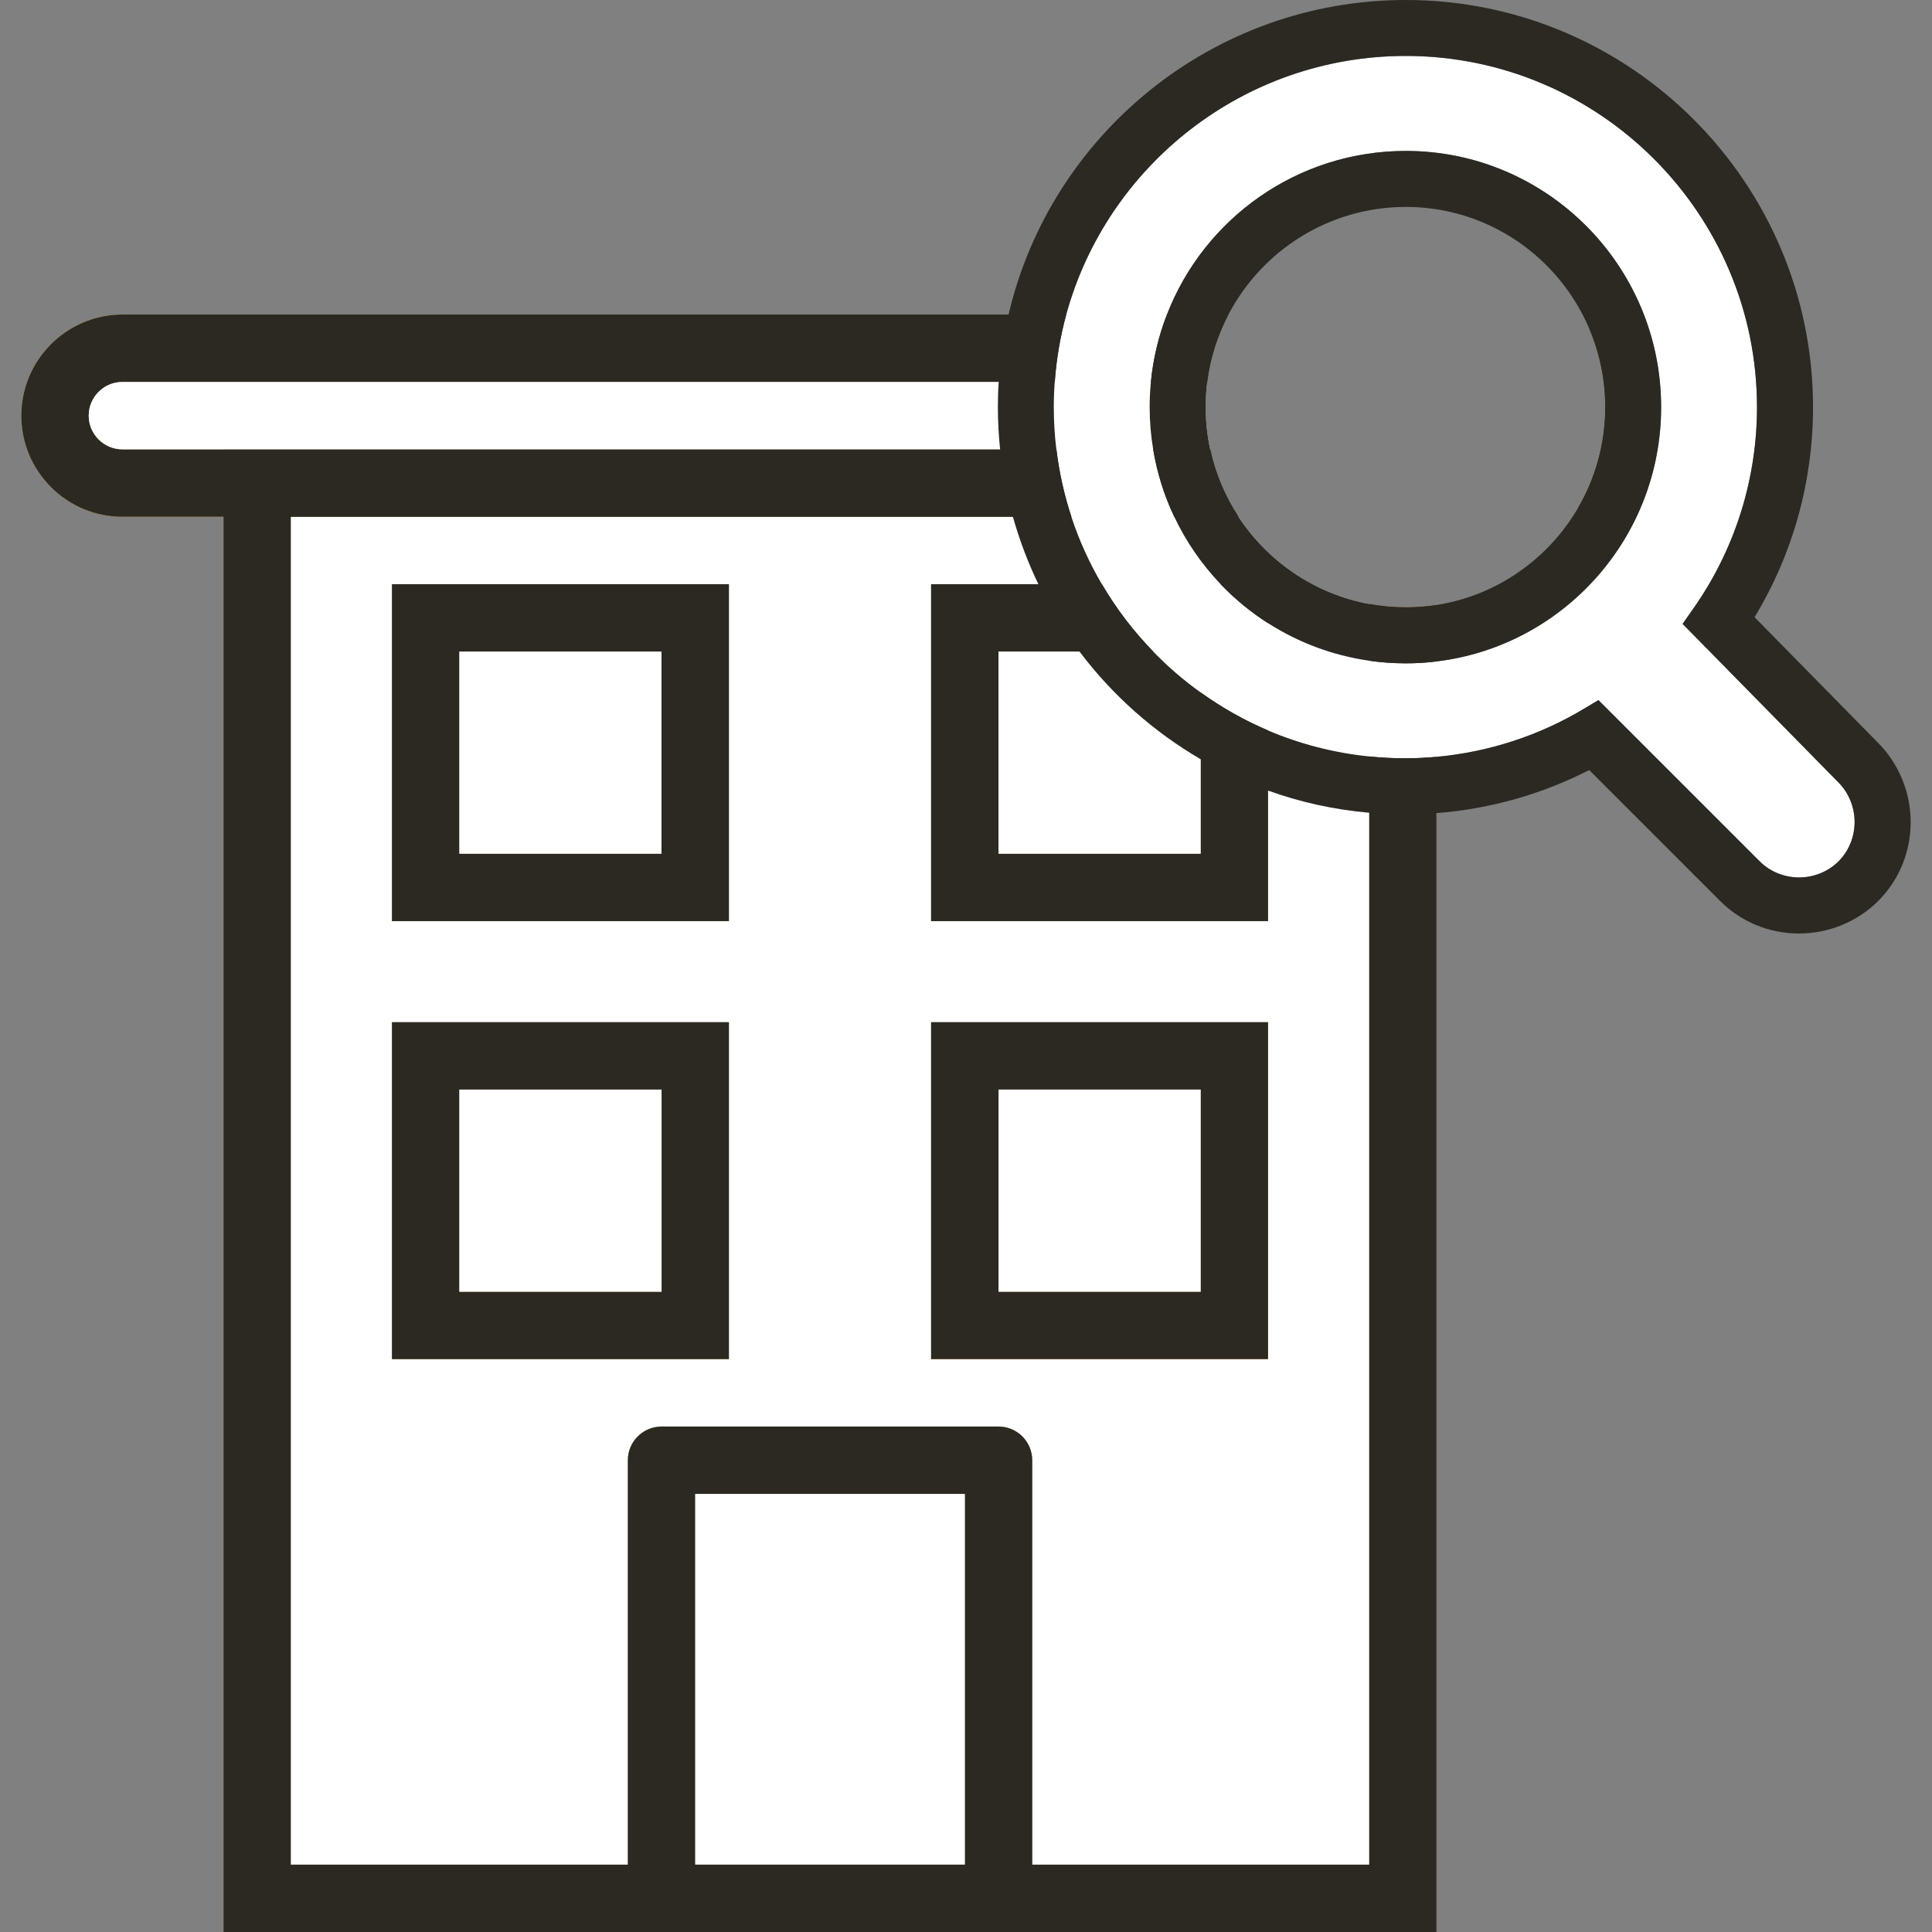
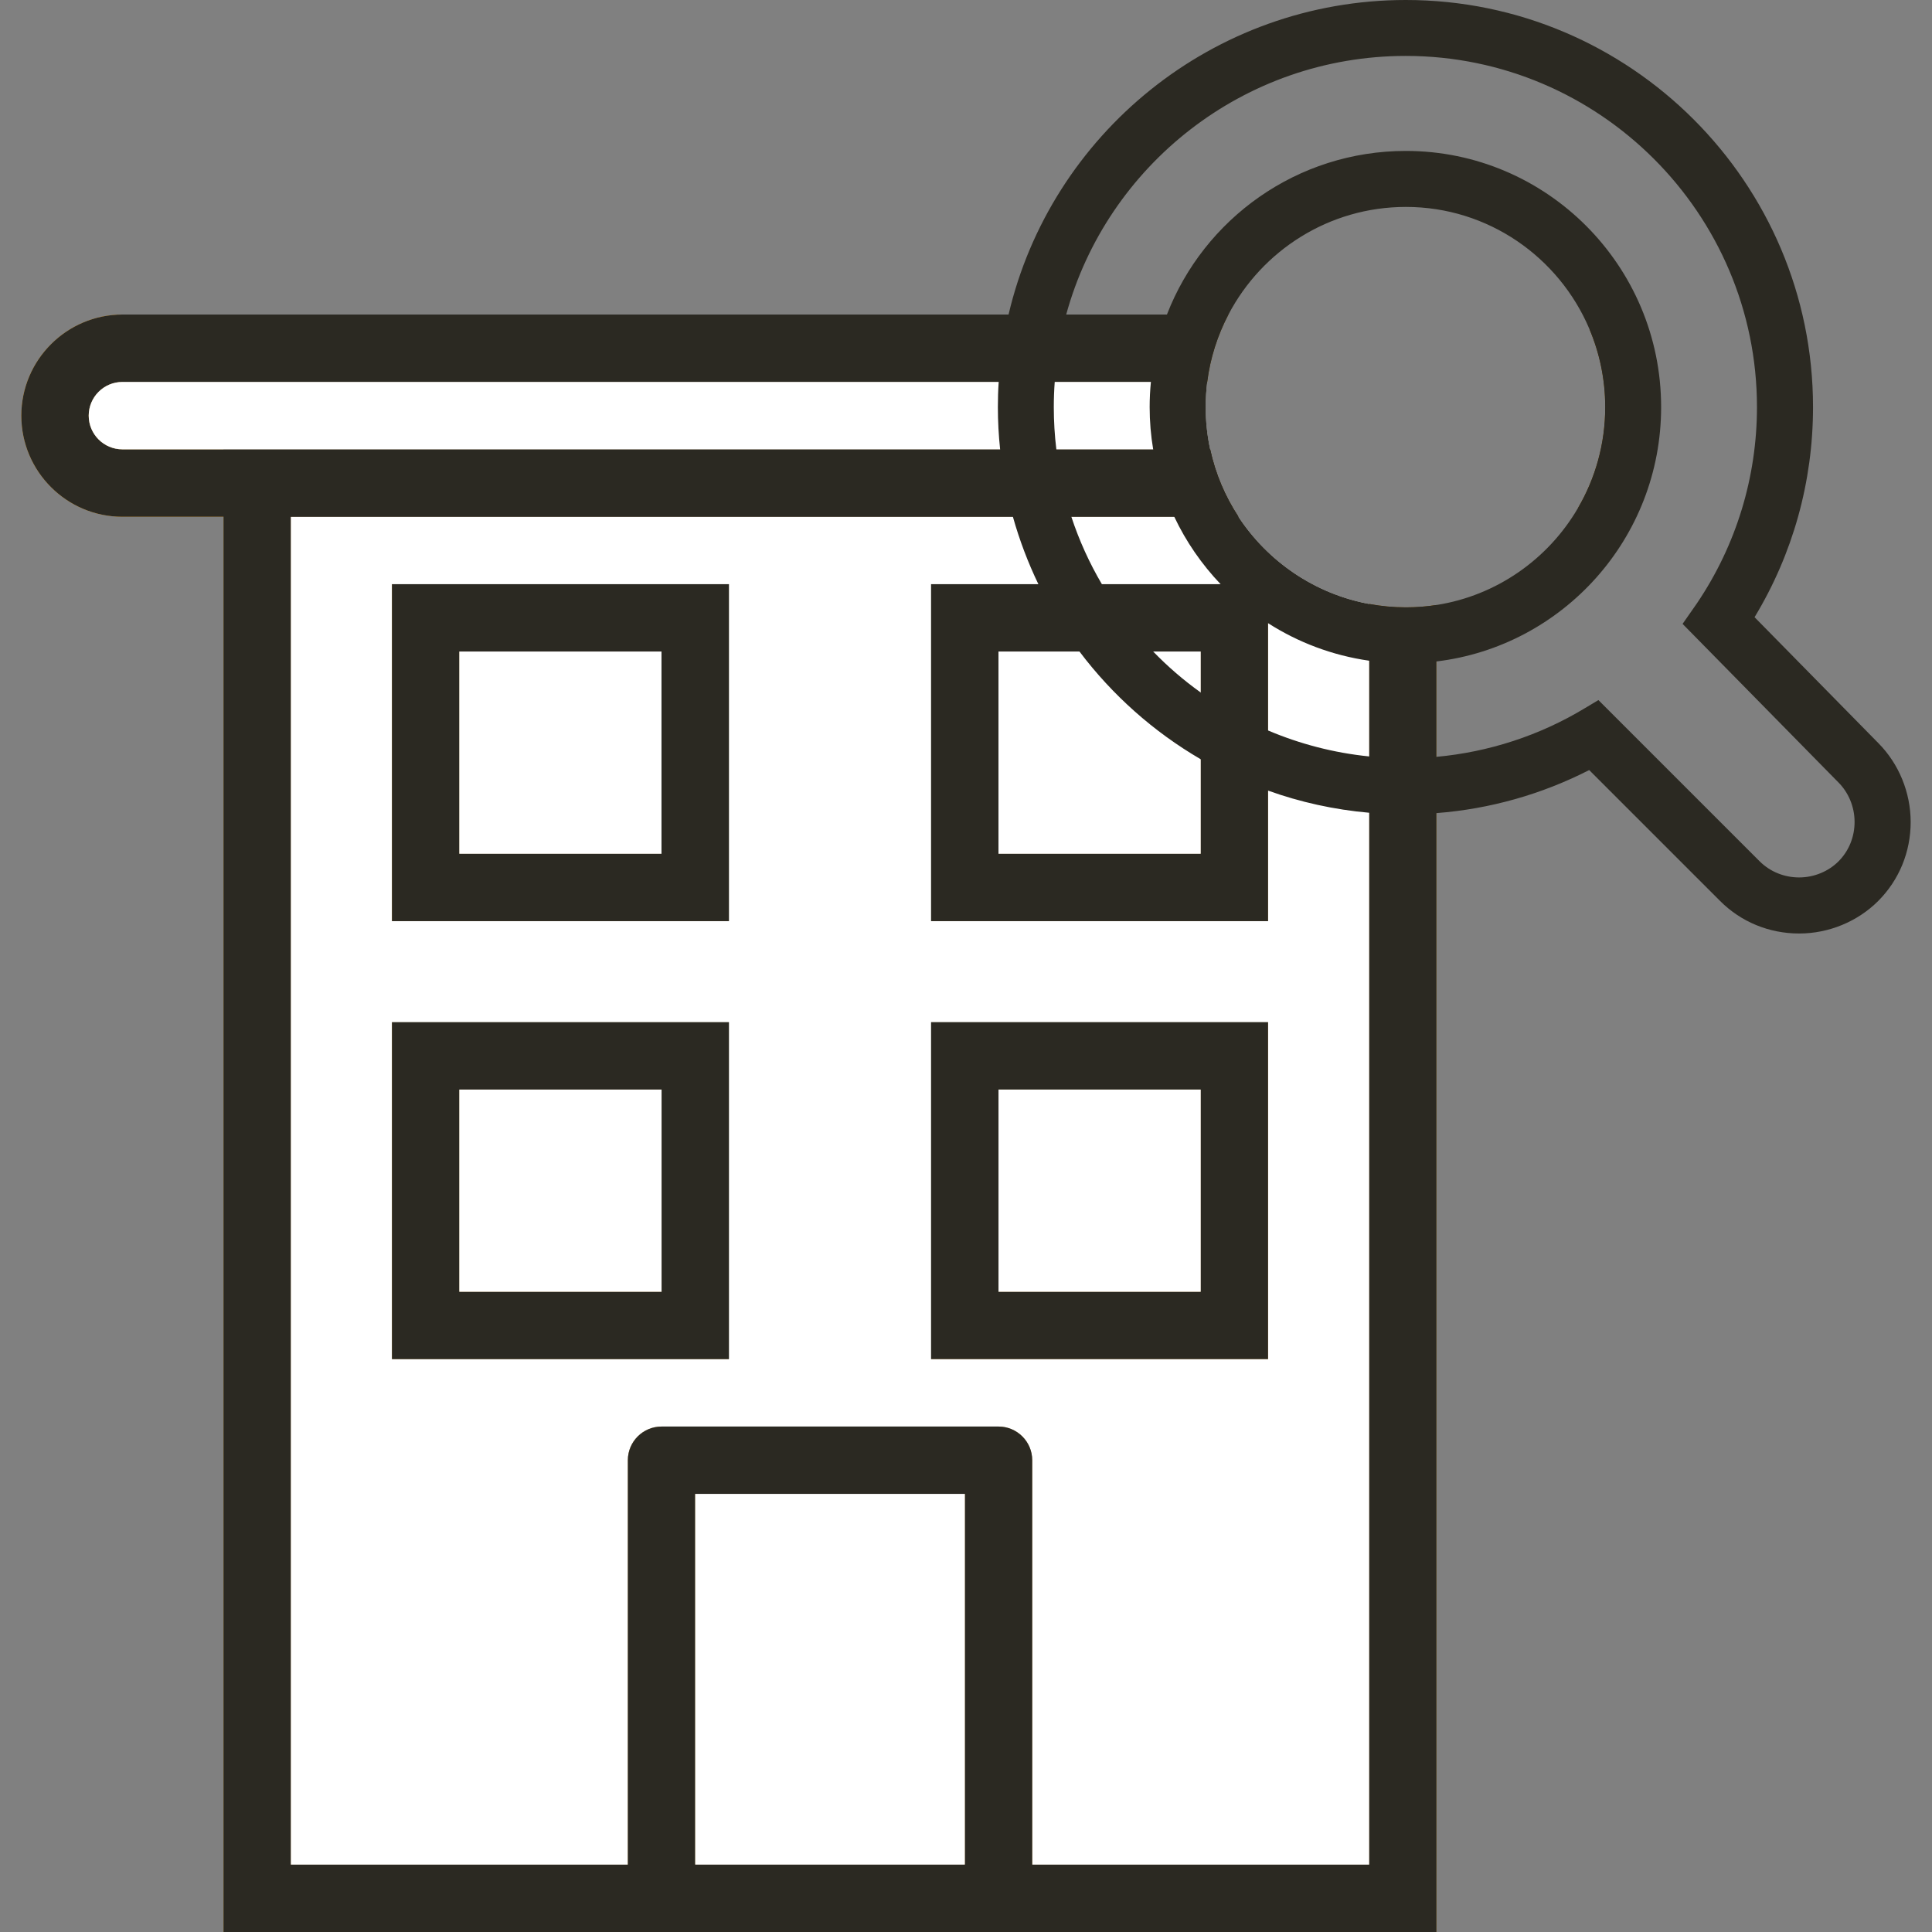
<svg xmlns="http://www.w3.org/2000/svg" version="1.1" x="0px" y="0px" width="50px" height="50px" viewBox="-0.552 0 50 50" overflow="visible" enable-background="new -0.552 0 50 50" xml:space="preserve">
  <rect x="-0.552" y="0" width="50" height="50" fill="#808080" stroke="none" />
  <defs>
</defs>
  <path fill="#F8B237" d="M9.592,15.119v8.72h8.72v-8.72H9.592z M16.568,22.094h-5.231v-5.232h5.231V22.094z" />
  <path fill="#F8B237" d="M9.592,26.455v8.719h8.72v-8.719H9.592z M16.569,33.431h-5.233v-5.232h5.233V33.431z" />
  <path fill="#F8B237" d="M23.545,15.119v8.72h8.72v-8.72H23.545z M30.521,22.094h-5.232v-5.232h5.232V22.094z" />
  <path fill="#F8B237" d="M23.545,26.455v8.719h8.72v-8.719H23.545z M30.521,33.431H25.29v-5.232h5.231V33.431z" />
  <path fill="#F8B237" d="M35.832,15.718c-0.325,0-0.644-0.03-0.951-0.088v32.625h-8.719V37.79c0-0.48-0.391-0.871-0.872-0.871h-8.72  c-0.482,0-0.873,0.391-0.873,0.871v10.465H6.977V13.374h24.521c-0.344-0.524-0.596-1.112-0.732-1.745H2.616  c-0.481,0-0.872-0.391-0.872-0.872s0.391-0.872,0.872-0.872H30.69c0.078-0.623,0.27-1.211,0.549-1.745H2.616  C1.175,8.142,0,9.314,0,10.758c0,1.443,1.175,2.616,2.616,2.616h2.616V50h31.392V15.657C36.366,15.697,36.101,15.718,35.832,15.718z   M17.441,48.255v-9.592h6.976v9.592H17.441z M40.579,8.51c0.266,0.623,0.412,1.307,0.412,2.026c0,0.956-0.259,1.852-0.711,2.621  c0.927-0.401,1.577-1.326,1.577-2.4C41.857,9.804,41.344,8.968,40.579,8.51z" />
  <path fill="#2B2922" d="M35.832,15.718c-0.325,0-0.644-0.03-0.951-0.088v32.625H6.977V13.374h24.521  c-0.344-0.524-0.596-1.112-0.732-1.745H5.232V50h31.392V15.657C36.366,15.697,36.101,15.718,35.832,15.718z" />
  <path fill="#FFFFFF" d="M31.499,13.374H6.977v34.881h8.719V37.79c0-0.48,0.391-0.871,0.873-0.871h8.72  c0.481,0,0.872,0.391,0.872,0.871v10.465h8.719V15.63C33.47,15.368,32.258,14.531,31.499,13.374z M18.312,35.174h-8.72v-8.719h8.72  V35.174z M18.312,23.839h-8.72v-8.72h8.72V23.839z M32.265,35.174h-8.72v-8.719h8.72V35.174z M32.265,23.839h-8.72v-8.72h8.72  V23.839z" />
  <path fill="#2B2922" d="M30.766,11.629H2.616c-0.481,0-0.872-0.391-0.872-0.872s0.391-0.872,0.872-0.872H30.69  c0.078-0.623,0.27-1.211,0.549-1.745H2.616C1.175,8.142,0,9.314,0,10.758c0,1.443,1.175,2.616,2.616,2.616h28.882  C31.155,12.85,30.903,12.262,30.766,11.629z M40.579,8.51c0.266,0.623,0.412,1.307,0.412,2.026c0,0.956-0.259,1.852-0.711,2.621  c0.927-0.401,1.577-1.326,1.577-2.4C41.857,9.804,41.344,8.968,40.579,8.51z" />
  <path fill="#FFFFFF" d="M30.766,11.629H2.616c-0.481,0-0.872-0.391-0.872-0.872s0.391-0.872,0.872-0.872H30.69  c-0.026,0.213-0.04,0.431-0.04,0.65C30.65,10.912,30.69,11.278,30.766,11.629z" />
  <path fill="#2B2922" d="M9.592,15.119v8.72h8.72v-8.72H9.592z M16.568,22.094h-5.231v-5.232h5.231V22.094z" />
  <rect x="11.336" y="16.862" fill="#FFFFFF" width="5.231" height="5.232" />
  <path fill="#2B2922" d="M23.545,15.119v8.72h8.72v-8.72H23.545z M30.521,22.094h-5.232v-5.232h5.232V22.094z" />
  <rect x="25.289" y="16.862" fill="#FFFFFF" width="5.232" height="5.232" />
  <path fill="#2B2922" d="M9.592,26.455v8.719h8.72v-8.719H9.592z M16.569,33.431h-5.233v-5.232h5.233V33.431z" />
  <rect x="11.336" y="28.198" fill="#FFFFFF" width="5.233" height="5.232" />
  <path fill="#2B2922" d="M23.545,26.455v8.719h8.72v-8.719H23.545z M30.521,33.431H25.29v-5.232h5.231V33.431z" />
  <rect x="25.29" y="28.198" fill="#FFFFFF" width="5.231" height="5.232" />
  <path fill="#2B2922" d="M25.29,36.919h-8.72c-0.482,0-0.873,0.391-0.873,0.871v11.337c0,0.482,0.391,0.873,0.873,0.873h8.72  c0.481,0,0.872-0.391,0.872-0.873V37.79C26.162,37.31,25.771,36.919,25.29,36.919z M17.441,48.255v-9.592h6.976v9.592H17.441z" />
  <rect x="17.441" y="38.663" fill="#FFFFFF" width="6.976" height="9.592" />
-   <path fill="#FFFFFF" d="M47.029,20.251l-4.034-4.104l0.372-0.533c1.019-1.508,1.553-3.27,1.553-5.078  c0-5.008-4.08-9.088-9.088-9.088c-4.197,0-7.734,2.842-8.789,6.693c-0.153,0.562-0.255,1.145-0.297,1.745  c-0.017,0.215-0.024,0.432-0.024,0.65c0,0.37,0.022,0.735,0.066,1.093c0.072,0.602,0.204,1.186,0.388,1.745  c0.202,0.613,0.468,1.197,0.79,1.745c0.371,0.635,0.818,1.219,1.328,1.743c0.376,0.388,0.786,0.744,1.228,1.059  c0.541,0.389,1.125,0.72,1.744,0.984c0.818,0.348,1.697,0.58,2.615,0.672c0.305,0.032,0.614,0.048,0.928,0.048  c0.272,0,0.545-0.012,0.816-0.037c1.346-0.124,2.667-0.548,3.844-1.261l0.348-0.208l4.173,4.173  c0.278,0.278,0.649,0.417,1.021,0.417c0.395,0,0.766-0.163,1.02-0.417c0.278-0.279,0.417-0.65,0.417-1.021  C47.446,20.876,47.284,20.506,47.029,20.251z M36.625,17.118c-0.26,0.033-0.524,0.049-0.793,0.049c-0.324,0-0.642-0.023-0.951-0.068  c-0.952-0.136-1.839-0.475-2.615-0.971c-0.449-0.287-0.86-0.626-1.228-1.009c-0.487-0.511-0.896-1.099-1.2-1.745  c-0.259-0.544-0.444-1.13-0.546-1.745c-0.06-0.355-0.091-0.72-0.091-1.093c0-0.22,0.012-0.437,0.032-0.65  c0.059-0.609,0.201-1.195,0.415-1.745c0.958-2.479,3.366-4.235,6.184-4.235c3.641,0,6.606,2.968,6.606,6.63  C42.438,13.929,39.893,16.725,36.625,17.118z" />
  <path fill="#2B2922" d="M35.832,3.906c-2.817,0-5.226,1.757-6.184,4.235c-0.214,0.549-0.356,1.135-0.415,1.745  c-0.021,0.213-0.032,0.431-0.032,0.65c0,0.373,0.031,0.737,0.091,1.093c0.102,0.614,0.287,1.2,0.546,1.745  c0.305,0.646,0.713,1.234,1.2,1.745c0.367,0.383,0.778,0.723,1.228,1.009c0.776,0.496,1.663,0.835,2.615,0.971  c0.31,0.045,0.627,0.068,0.951,0.068c0.269,0,0.533-0.016,0.793-0.049c3.269-0.393,5.813-3.189,5.813-6.582  C42.438,6.874,39.472,3.906,35.832,3.906z M36.625,15.657c-0.259,0.041-0.523,0.061-0.793,0.061c-0.325,0-0.644-0.03-0.951-0.088  c-1.41-0.262-2.622-1.099-3.382-2.256c-0.344-0.524-0.596-1.112-0.732-1.745c-0.076-0.352-0.116-0.718-0.116-1.093  c0-0.22,0.014-0.437,0.04-0.65c0.078-0.623,0.27-1.211,0.549-1.745c0.865-1.654,2.601-2.786,4.593-2.786  c2.129,0,3.96,1.301,4.747,3.155c0.266,0.623,0.412,1.307,0.412,2.026c0,0.956-0.259,1.852-0.711,2.621  C39.511,14.47,38.181,15.414,36.625,15.657z M35.832,3.906c-2.817,0-5.226,1.757-6.184,4.235c-0.214,0.549-0.356,1.135-0.415,1.745  c-0.021,0.213-0.032,0.431-0.032,0.65c0,0.373,0.031,0.737,0.091,1.093c0.102,0.614,0.287,1.2,0.546,1.745  c0.305,0.646,0.713,1.234,1.2,1.745c0.367,0.383,0.778,0.723,1.228,1.009c0.776,0.496,1.663,0.835,2.615,0.971  c0.31,0.045,0.627,0.068,0.951,0.068c0.269,0,0.533-0.016,0.793-0.049c3.269-0.393,5.813-3.189,5.813-6.582  C42.438,6.874,39.472,3.906,35.832,3.906z M36.625,15.657c-0.259,0.041-0.523,0.061-0.793,0.061c-0.325,0-0.644-0.03-0.951-0.088  c-1.41-0.262-2.622-1.099-3.382-2.256c-0.344-0.524-0.596-1.112-0.732-1.745c-0.076-0.352-0.116-0.718-0.116-1.093  c0-0.22,0.014-0.437,0.04-0.65c0.078-0.623,0.27-1.211,0.549-1.745c0.865-1.654,2.601-2.786,4.593-2.786  c2.129,0,3.96,1.301,4.747,3.155c0.266,0.623,0.412,1.307,0.412,2.026c0,0.956-0.259,1.852-0.711,2.621  C39.511,14.47,38.181,15.414,36.625,15.657z M35.832,3.906c-2.817,0-5.226,1.757-6.184,4.235c-0.214,0.549-0.356,1.135-0.415,1.745  c-0.021,0.213-0.032,0.431-0.032,0.65c0,0.373,0.031,0.737,0.091,1.093c0.102,0.614,0.287,1.2,0.546,1.745  c0.305,0.646,0.713,1.234,1.2,1.745c0.367,0.383,0.778,0.723,1.228,1.009c0.776,0.496,1.663,0.835,2.615,0.971  c0.31,0.045,0.627,0.068,0.951,0.068c0.269,0,0.533-0.016,0.793-0.049c3.269-0.393,5.813-3.189,5.813-6.582  C42.438,6.874,39.472,3.906,35.832,3.906z M36.625,15.657c-0.259,0.041-0.523,0.061-0.793,0.061c-0.325,0-0.644-0.03-0.951-0.088  c-1.41-0.262-2.622-1.099-3.382-2.256c-0.344-0.524-0.596-1.112-0.732-1.745c-0.076-0.352-0.116-0.718-0.116-1.093  c0-0.22,0.014-0.437,0.04-0.65c0.078-0.623,0.27-1.211,0.549-1.745c0.865-1.654,2.601-2.786,4.593-2.786  c2.129,0,3.96,1.301,4.747,3.155c0.266,0.623,0.412,1.307,0.412,2.026c0,0.956-0.259,1.852-0.711,2.621  C39.511,14.47,38.181,15.414,36.625,15.657z M35.832,3.906c-2.817,0-5.226,1.757-6.184,4.235c-0.214,0.549-0.356,1.135-0.415,1.745  c-0.021,0.213-0.032,0.431-0.032,0.65c0,0.373,0.031,0.737,0.091,1.093c0.102,0.614,0.287,1.2,0.546,1.745  c0.305,0.646,0.713,1.234,1.2,1.745c0.367,0.383,0.778,0.723,1.228,1.009c0.776,0.496,1.663,0.835,2.615,0.971  c0.31,0.045,0.627,0.068,0.951,0.068c0.269,0,0.533-0.016,0.793-0.049c3.269-0.393,5.813-3.189,5.813-6.582  C42.438,6.874,39.472,3.906,35.832,3.906z M36.625,15.657c-0.259,0.041-0.523,0.061-0.793,0.061c-0.325,0-0.644-0.03-0.951-0.088  c-1.41-0.262-2.622-1.099-3.382-2.256c-0.344-0.524-0.596-1.112-0.732-1.745c-0.076-0.352-0.116-0.718-0.116-1.093  c0-0.22,0.014-0.437,0.04-0.65c0.078-0.623,0.27-1.211,0.549-1.745c0.865-1.654,2.601-2.786,4.593-2.786  c2.129,0,3.96,1.301,4.747,3.155c0.266,0.623,0.412,1.307,0.412,2.026c0,0.956-0.259,1.852-0.711,2.621  C39.511,14.47,38.181,15.414,36.625,15.657z M35.832,3.906c-2.817,0-5.226,1.757-6.184,4.235c-0.214,0.549-0.356,1.135-0.415,1.745  c-0.021,0.213-0.032,0.431-0.032,0.65c0,0.373,0.031,0.737,0.091,1.093c0.102,0.614,0.287,1.2,0.546,1.745  c0.305,0.646,0.713,1.234,1.2,1.745c0.367,0.383,0.778,0.723,1.228,1.009c0.776,0.496,1.663,0.835,2.615,0.971  c0.31,0.045,0.627,0.068,0.951,0.068c0.269,0,0.533-0.016,0.793-0.049c3.269-0.393,5.813-3.189,5.813-6.582  C42.438,6.874,39.472,3.906,35.832,3.906z M36.625,15.657c-0.259,0.041-0.523,0.061-0.793,0.061c-0.325,0-0.644-0.03-0.951-0.088  c-1.41-0.262-2.622-1.099-3.382-2.256c-0.344-0.524-0.596-1.112-0.732-1.745c-0.076-0.352-0.116-0.718-0.116-1.093  c0-0.22,0.014-0.437,0.04-0.65c0.078-0.623,0.27-1.211,0.549-1.745c0.865-1.654,2.601-2.786,4.593-2.786  c2.129,0,3.96,1.301,4.747,3.155c0.266,0.623,0.412,1.307,0.412,2.026c0,0.956-0.259,1.852-0.711,2.621  C39.511,14.47,38.181,15.414,36.625,15.657z M35.832,3.906c-2.817,0-5.226,1.757-6.184,4.235c-0.214,0.549-0.356,1.135-0.415,1.745  c-0.021,0.213-0.032,0.431-0.032,0.65c0,0.373,0.031,0.737,0.091,1.093c0.102,0.614,0.287,1.2,0.546,1.745  c0.305,0.646,0.713,1.234,1.2,1.745c0.367,0.383,0.778,0.723,1.228,1.009c0.776,0.496,1.663,0.835,2.615,0.971  c0.31,0.045,0.627,0.068,0.951,0.068c0.269,0,0.533-0.016,0.793-0.049c3.269-0.393,5.813-3.189,5.813-6.582  C42.438,6.874,39.472,3.906,35.832,3.906z M36.625,15.657c-0.259,0.041-0.523,0.061-0.793,0.061c-0.325,0-0.644-0.03-0.951-0.088  c-1.41-0.262-2.622-1.099-3.382-2.256c-0.344-0.524-0.596-1.112-0.732-1.745c-0.076-0.352-0.116-0.718-0.116-1.093  c0-0.22,0.014-0.437,0.04-0.65c0.078-0.623,0.27-1.211,0.549-1.745c0.865-1.654,2.601-2.786,4.593-2.786  c2.129,0,3.96,1.301,4.747,3.155c0.266,0.623,0.412,1.307,0.412,2.026c0,0.956-0.259,1.852-0.711,2.621  C39.511,14.47,38.181,15.414,36.625,15.657z M35.832,3.906c-2.817,0-5.226,1.757-6.184,4.235c-0.214,0.549-0.356,1.135-0.415,1.745  c-0.021,0.213-0.032,0.431-0.032,0.65c0,0.373,0.031,0.737,0.091,1.093c0.102,0.614,0.287,1.2,0.546,1.745  c0.305,0.646,0.713,1.234,1.2,1.745c0.367,0.383,0.778,0.723,1.228,1.009c0.776,0.496,1.663,0.835,2.615,0.971  c0.31,0.045,0.627,0.068,0.951,0.068c0.269,0,0.533-0.016,0.793-0.049c3.269-0.393,5.813-3.189,5.813-6.582  C42.438,6.874,39.472,3.906,35.832,3.906z M36.625,15.657c-0.259,0.041-0.523,0.061-0.793,0.061c-0.325,0-0.644-0.03-0.951-0.088  c-1.41-0.262-2.622-1.099-3.382-2.256c-0.344-0.524-0.596-1.112-0.732-1.745c-0.076-0.352-0.116-0.718-0.116-1.093  c0-0.22,0.014-0.437,0.04-0.65c0.078-0.623,0.27-1.211,0.549-1.745c0.865-1.654,2.601-2.786,4.593-2.786  c2.129,0,3.96,1.301,4.747,3.155c0.266,0.623,0.412,1.307,0.412,2.026c0,0.956-0.259,1.852-0.711,2.621  C39.511,14.47,38.181,15.414,36.625,15.657z M35.832,3.906c-2.817,0-5.226,1.757-6.184,4.235c-0.214,0.549-0.356,1.135-0.415,1.745  c-0.021,0.213-0.032,0.431-0.032,0.65c0,0.373,0.031,0.737,0.091,1.093c0.102,0.614,0.287,1.2,0.546,1.745  c0.305,0.646,0.713,1.234,1.2,1.745c0.367,0.383,0.778,0.723,1.228,1.009c0.776,0.496,1.663,0.835,2.615,0.971  c0.31,0.045,0.627,0.068,0.951,0.068c0.269,0,0.533-0.016,0.793-0.049c3.269-0.393,5.813-3.189,5.813-6.582  C42.438,6.874,39.472,3.906,35.832,3.906z M36.625,15.657c-0.259,0.041-0.523,0.061-0.793,0.061c-0.325,0-0.644-0.03-0.951-0.088  c-1.41-0.262-2.622-1.099-3.382-2.256c-0.344-0.524-0.596-1.112-0.732-1.745c-0.076-0.352-0.116-0.718-0.116-1.093  c0-0.22,0.014-0.437,0.04-0.65c0.078-0.623,0.27-1.211,0.549-1.745c0.865-1.654,2.601-2.786,4.593-2.786  c2.129,0,3.96,1.301,4.747,3.155c0.266,0.623,0.412,1.307,0.412,2.026c0,0.956-0.259,1.852-0.711,2.621  C39.511,14.47,38.181,15.414,36.625,15.657z M48.058,19.23l-3.202-3.257c0.991-1.637,1.513-3.505,1.513-5.437  C46.369,4.727,41.641,0,35.832,0c-4.997,0-9.194,3.481-10.283,8.142c-0.133,0.565-0.22,1.148-0.255,1.745  c-0.015,0.215-0.021,0.432-0.021,0.65c0,0.369,0.02,0.734,0.058,1.093c0.062,0.598,0.174,1.181,0.331,1.745  c0.17,0.605,0.392,1.189,0.66,1.745c0.3,0.616,0.657,1.2,1.064,1.743c0.848,1.125,1.915,2.075,3.136,2.786  c0.552,0.322,1.135,0.594,1.744,0.812c0.829,0.298,1.706,0.493,2.615,0.573c0.305,0.028,0.615,0.042,0.928,0.042  c0.273,0,0.546-0.011,0.816-0.033c1.381-0.106,2.723-0.486,3.951-1.114l3.389,3.389c0.542,0.542,1.269,0.841,2.045,0.841  c0.765,0,1.51-0.307,2.045-0.841c0.542-0.543,0.841-1.269,0.841-2.045C48.895,20.508,48.59,19.765,48.058,19.23z M47.029,22.291  c-0.254,0.255-0.625,0.417-1.02,0.417c-0.371,0-0.742-0.139-1.021-0.417l-4.173-4.173l-0.348,0.208  c-1.177,0.713-2.498,1.138-3.844,1.261c-0.271,0.024-0.544,0.037-0.816,0.037c-0.313,0-0.623-0.016-0.928-0.048  c-0.918-0.093-1.797-0.325-2.615-0.672c-0.619-0.264-1.203-0.595-1.744-0.984c-0.441-0.315-0.852-0.67-1.228-1.059  c-0.51-0.524-0.957-1.108-1.328-1.743c-0.322-0.547-0.588-1.132-0.79-1.745c-0.184-0.559-0.315-1.143-0.388-1.745  c-0.044-0.358-0.066-0.723-0.066-1.093c0-0.218,0.008-0.436,0.024-0.65c0.042-0.6,0.144-1.183,0.297-1.745  c1.055-3.851,4.592-6.693,8.789-6.693c5.008,0,9.088,4.08,9.088,9.088c0,1.808-0.534,3.57-1.553,5.078l-0.372,0.533l4.034,4.104  c0.255,0.255,0.417,0.625,0.417,1.019C47.446,21.641,47.307,22.012,47.029,22.291z M35.832,3.906c-2.817,0-5.226,1.757-6.184,4.235  c-0.214,0.549-0.356,1.135-0.415,1.745c-0.021,0.213-0.032,0.431-0.032,0.65c0,0.373,0.031,0.737,0.091,1.093  c0.102,0.614,0.287,1.2,0.546,1.745c0.305,0.646,0.713,1.234,1.2,1.745c0.367,0.383,0.778,0.723,1.228,1.009  c0.776,0.496,1.663,0.835,2.615,0.971c0.31,0.045,0.627,0.068,0.951,0.068c0.269,0,0.533-0.016,0.793-0.049  c3.269-0.393,5.813-3.189,5.813-6.582C42.438,6.874,39.472,3.906,35.832,3.906z M40.991,10.537c0,0.956-0.259,1.852-0.711,2.621  c-0.769,1.312-2.099,2.256-3.655,2.499c-0.259,0.041-0.523,0.061-0.793,0.061c-0.325,0-0.644-0.03-0.951-0.088  c-1.41-0.262-2.622-1.099-3.382-2.256c-0.344-0.524-0.596-1.112-0.732-1.745c-0.076-0.352-0.116-0.718-0.116-1.093  c0-0.22,0.014-0.437,0.04-0.65c0.078-0.623,0.27-1.211,0.549-1.745c0.865-1.654,2.601-2.786,4.593-2.786  c2.129,0,3.96,1.301,4.747,3.155C40.844,9.133,40.991,9.817,40.991,10.537z M35.832,3.906c-2.817,0-5.226,1.757-6.184,4.235  c-0.214,0.549-0.356,1.135-0.415,1.745c-0.021,0.213-0.032,0.431-0.032,0.65c0,0.373,0.031,0.737,0.091,1.093  c0.102,0.614,0.287,1.2,0.546,1.745c0.305,0.646,0.713,1.234,1.2,1.745c0.367,0.383,0.778,0.723,1.228,1.009  c0.776,0.496,1.663,0.835,2.615,0.971c0.31,0.045,0.627,0.068,0.951,0.068c0.269,0,0.533-0.016,0.793-0.049  c3.269-0.393,5.813-3.189,5.813-6.582C42.438,6.874,39.472,3.906,35.832,3.906z M36.625,15.657  c-0.259,0.041-0.523,0.061-0.793,0.061c-0.325,0-0.644-0.03-0.951-0.088c-1.41-0.262-2.622-1.099-3.382-2.256  c-0.344-0.524-0.596-1.112-0.732-1.745c-0.076-0.352-0.116-0.718-0.116-1.093c0-0.22,0.014-0.437,0.04-0.65  c0.078-0.623,0.27-1.211,0.549-1.745c0.865-1.654,2.601-2.786,4.593-2.786c2.129,0,3.96,1.301,4.747,3.155  c0.266,0.623,0.412,1.307,0.412,2.026c0,0.956-0.259,1.852-0.711,2.621C39.511,14.47,38.181,15.414,36.625,15.657z M35.832,3.906  c-2.817,0-5.226,1.757-6.184,4.235c-0.214,0.549-0.356,1.135-0.415,1.745c-0.021,0.213-0.032,0.431-0.032,0.65  c0,0.373,0.031,0.737,0.091,1.093c0.102,0.614,0.287,1.2,0.546,1.745c0.305,0.646,0.713,1.234,1.2,1.745  c0.367,0.383,0.778,0.723,1.228,1.009c0.776,0.496,1.663,0.835,2.615,0.971c0.31,0.045,0.627,0.068,0.951,0.068  c0.269,0,0.533-0.016,0.793-0.049c3.269-0.393,5.813-3.189,5.813-6.582C42.438,6.874,39.472,3.906,35.832,3.906z M36.625,15.657  c-0.259,0.041-0.523,0.061-0.793,0.061c-0.325,0-0.644-0.03-0.951-0.088c-1.41-0.262-2.622-1.099-3.382-2.256  c-0.344-0.524-0.596-1.112-0.732-1.745c-0.076-0.352-0.116-0.718-0.116-1.093c0-0.22,0.014-0.437,0.04-0.65  c0.078-0.623,0.27-1.211,0.549-1.745c0.865-1.654,2.601-2.786,4.593-2.786c2.129,0,3.96,1.301,4.747,3.155  c0.266,0.623,0.412,1.307,0.412,2.026c0,0.956-0.259,1.852-0.711,2.621C39.511,14.47,38.181,15.414,36.625,15.657z M35.832,3.906  c-2.817,0-5.226,1.757-6.184,4.235c-0.214,0.549-0.356,1.135-0.415,1.745c-0.021,0.213-0.032,0.431-0.032,0.65  c0,0.373,0.031,0.737,0.091,1.093c0.102,0.614,0.287,1.2,0.546,1.745c0.305,0.646,0.713,1.234,1.2,1.745  c0.367,0.383,0.778,0.723,1.228,1.009c0.776,0.496,1.663,0.835,2.615,0.971c0.31,0.045,0.627,0.068,0.951,0.068  c0.269,0,0.533-0.016,0.793-0.049c3.269-0.393,5.813-3.189,5.813-6.582C42.438,6.874,39.472,3.906,35.832,3.906z M36.625,15.657  c-0.259,0.041-0.523,0.061-0.793,0.061c-0.325,0-0.644-0.03-0.951-0.088c-1.41-0.262-2.622-1.099-3.382-2.256  c-0.344-0.524-0.596-1.112-0.732-1.745c-0.076-0.352-0.116-0.718-0.116-1.093c0-0.22,0.014-0.437,0.04-0.65  c0.078-0.623,0.27-1.211,0.549-1.745c0.865-1.654,2.601-2.786,4.593-2.786c2.129,0,3.96,1.301,4.747,3.155  c0.266,0.623,0.412,1.307,0.412,2.026c0,0.956-0.259,1.852-0.711,2.621C39.511,14.47,38.181,15.414,36.625,15.657z M35.832,3.906  c-2.817,0-5.226,1.757-6.184,4.235c-0.214,0.549-0.356,1.135-0.415,1.745c-0.021,0.213-0.032,0.431-0.032,0.65  c0,0.373,0.031,0.737,0.091,1.093c0.102,0.614,0.287,1.2,0.546,1.745c0.305,0.646,0.713,1.234,1.2,1.745  c0.367,0.383,0.778,0.723,1.228,1.009c0.776,0.496,1.663,0.835,2.615,0.971c0.31,0.045,0.627,0.068,0.951,0.068  c0.269,0,0.533-0.016,0.793-0.049c3.269-0.393,5.813-3.189,5.813-6.582C42.438,6.874,39.472,3.906,35.832,3.906z M36.625,15.657  c-0.259,0.041-0.523,0.061-0.793,0.061c-0.325,0-0.644-0.03-0.951-0.088c-1.41-0.262-2.622-1.099-3.382-2.256  c-0.344-0.524-0.596-1.112-0.732-1.745c-0.076-0.352-0.116-0.718-0.116-1.093c0-0.22,0.014-0.437,0.04-0.65  c0.078-0.623,0.27-1.211,0.549-1.745c0.865-1.654,2.601-2.786,4.593-2.786c2.129,0,3.96,1.301,4.747,3.155  c0.266,0.623,0.412,1.307,0.412,2.026c0,0.956-0.259,1.852-0.711,2.621C39.511,14.47,38.181,15.414,36.625,15.657z" />
</svg>